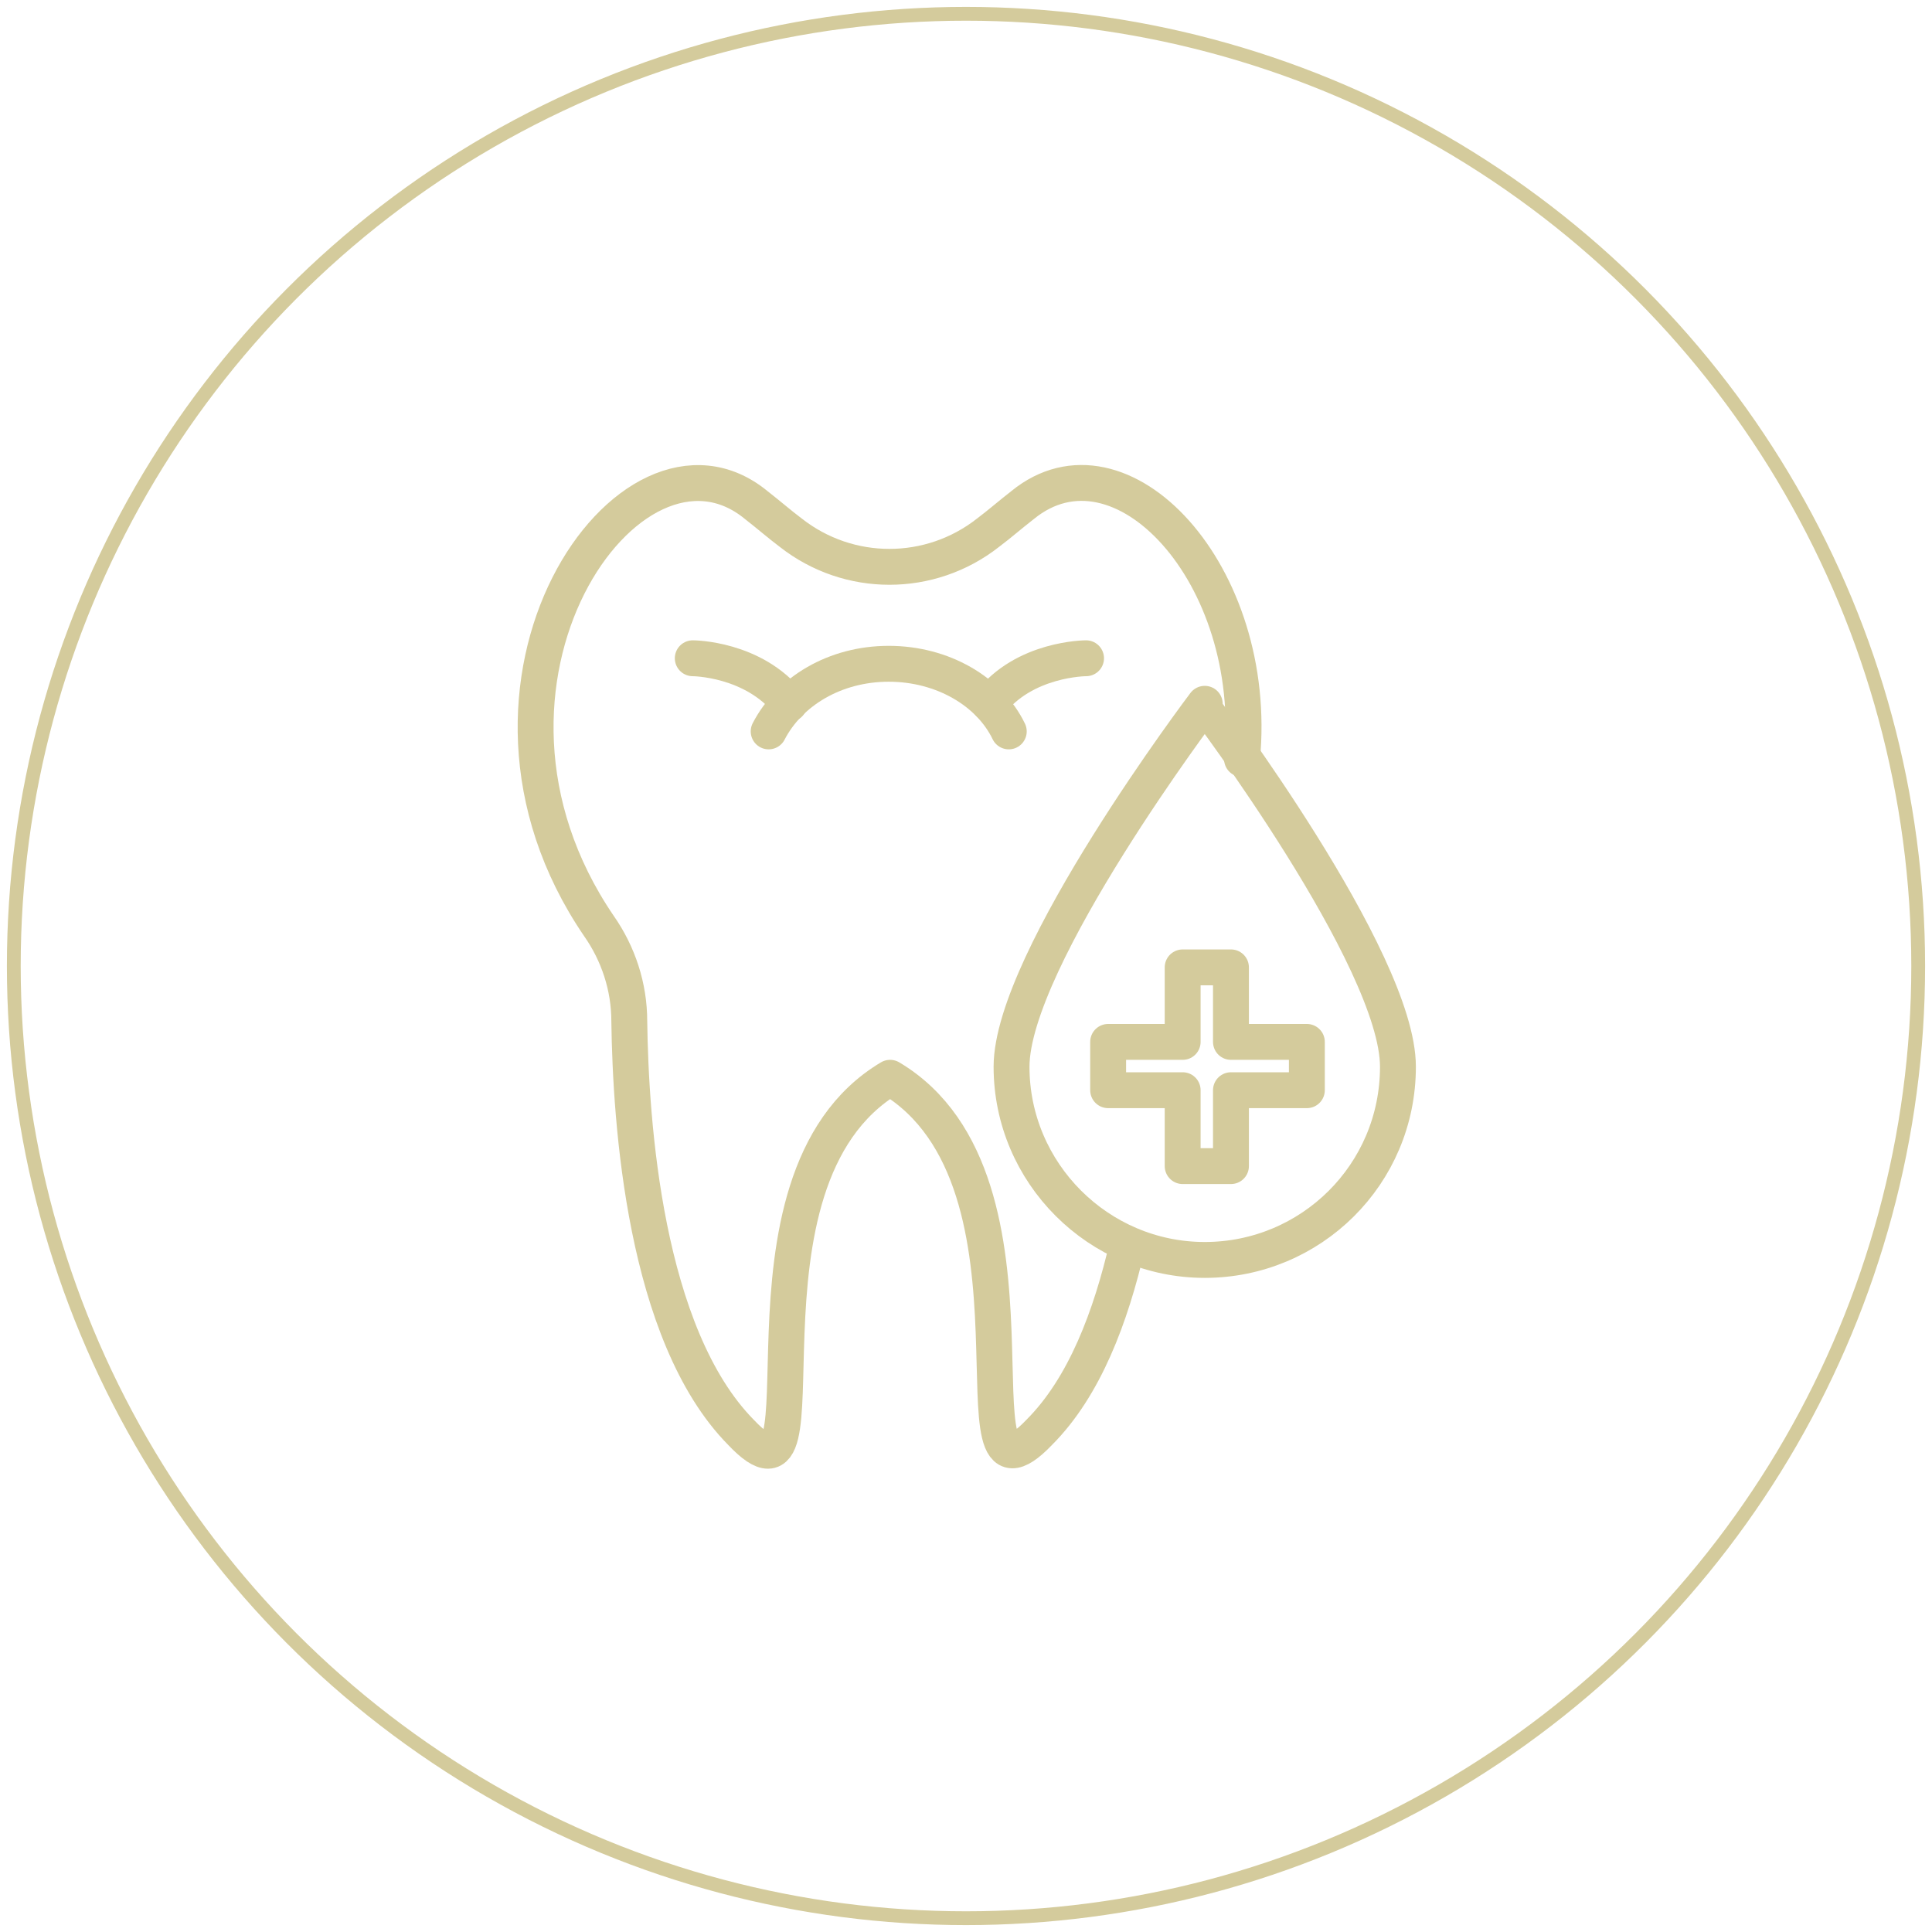
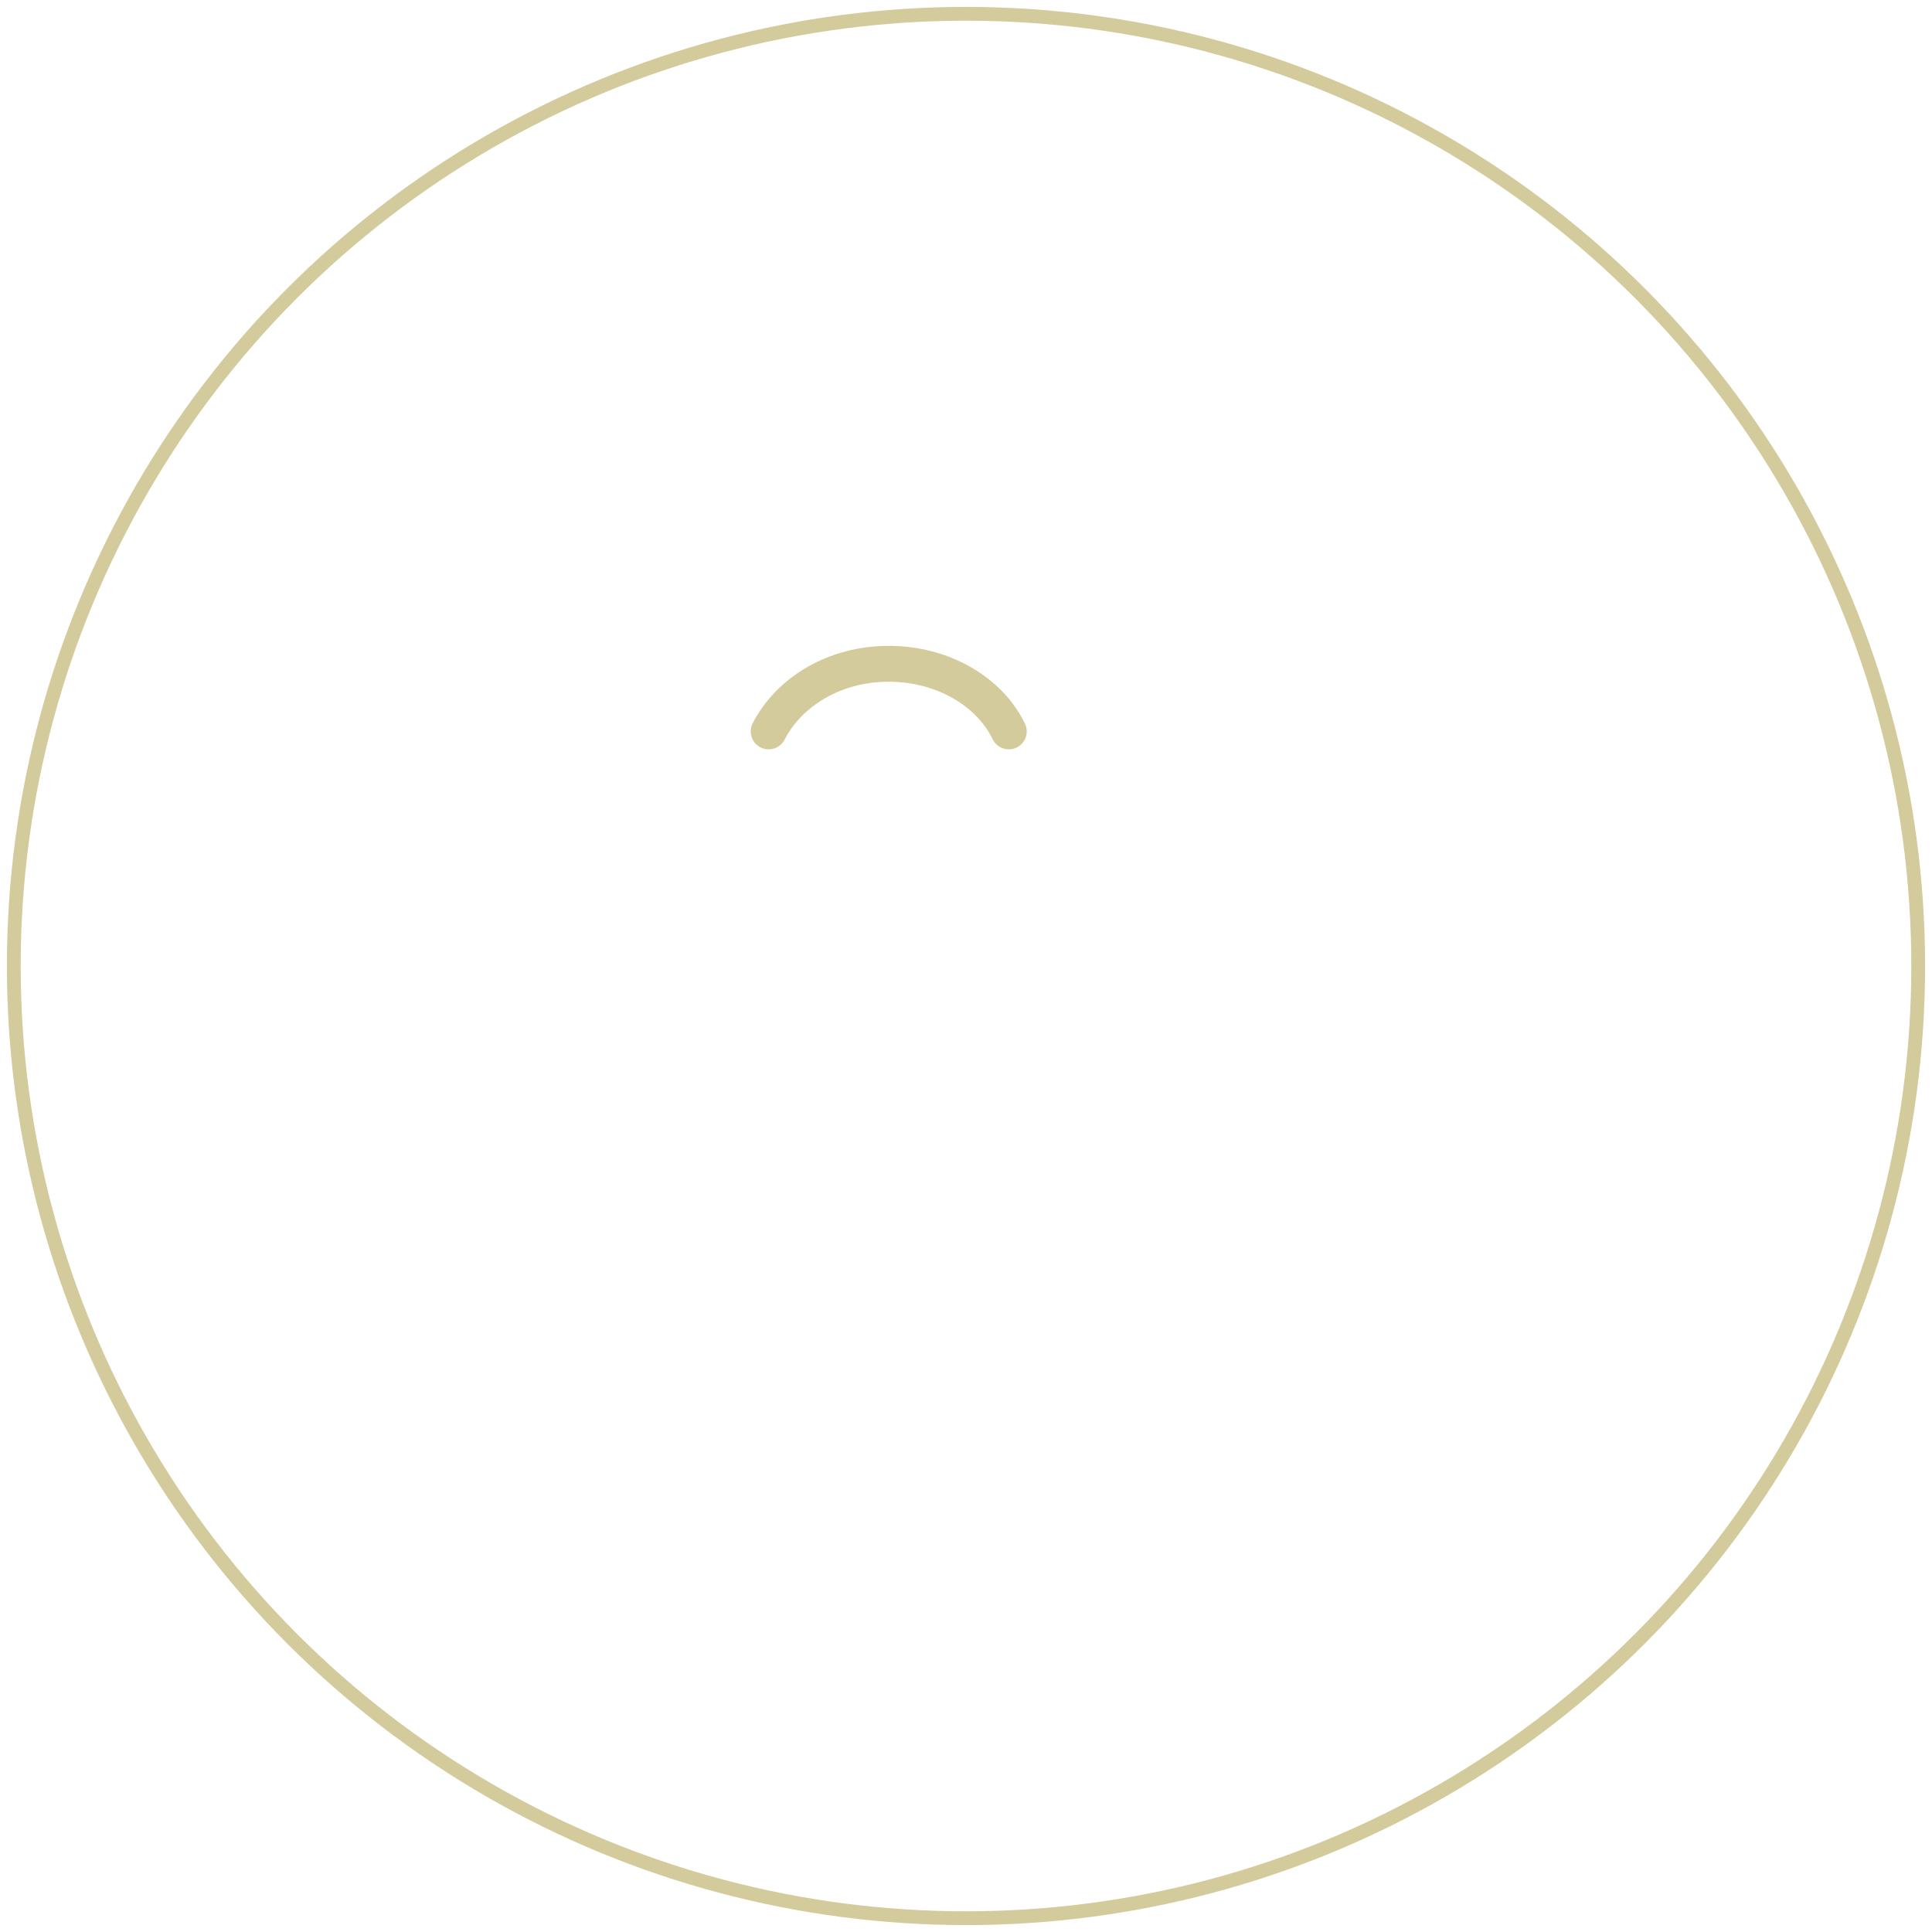
<svg xmlns="http://www.w3.org/2000/svg" version="1.1" id="Layer_1" x="0px" y="0px" viewBox="0 0 140 140" style="enable-background:new 0 0 140 140;" xml:space="preserve">
  <style type="text/css">
	.st0{fill:none;stroke:#D4CB9C;}
	.st1{fill:none;stroke:#D4CB9C;stroke-width:2.6;stroke-linecap:round;stroke-linejoin:round;stroke-miterlimit:10;}
</style>
  <circle class="st0" cx="70" cy="70" r="69" />
  <g>
    <g>
-       <path class="st1" d="M81.7,90.2c-1.2,5.2-3.1,10.3-6.4,13.6c-7,7.3,1.8-18.2-10.8-25.7h0c-12.6,7.5-3.8,33.1-10.8,25.7    c-7-7.1-8-22.5-8.1-29.8c0-2.5-0.8-4.9-2.2-6.9c-12-17.6,2.3-38,11.4-30.5c0.9,0.7,1.7,1.4,2.5,2c4.2,3.3,10.1,3.3,14.3,0    c0.8-0.6,1.6-1.3,2.5-2c7.1-5.8,17.2,5,15.9,18.4" />
      <g>
        <path class="st1" d="M55.7,53c1.5-2.9,4.8-4.9,8.7-4.9c3.9,0,7.3,2,8.7,4.9" />
        <g>
-           <path class="st1" d="M50.2,47.7c0,0,4.4,0,7,3.3" />
-           <path class="st1" d="M71.7,51c2.5-3.3,7-3.3,7-3.3" />
-         </g>
+           </g>
      </g>
    </g>
    <g>
-       <path class="st1" d="M101.3,77.3c0,7.8-6.3,14-14,14s-14-6.3-14-14c0-7.8,14-26.3,14-26.3S101.3,69.5,101.3,77.3z" />
-       <polygon class="st1" points="94.7,75.5 89.2,75.5 89.2,70.1 85.7,70.1 85.7,75.5 80.3,75.5 80.3,79 85.7,79 85.7,84.5 89.2,84.5     89.2,79 94.7,79   " />
-     </g>
+       </g>
  </g>
</svg>